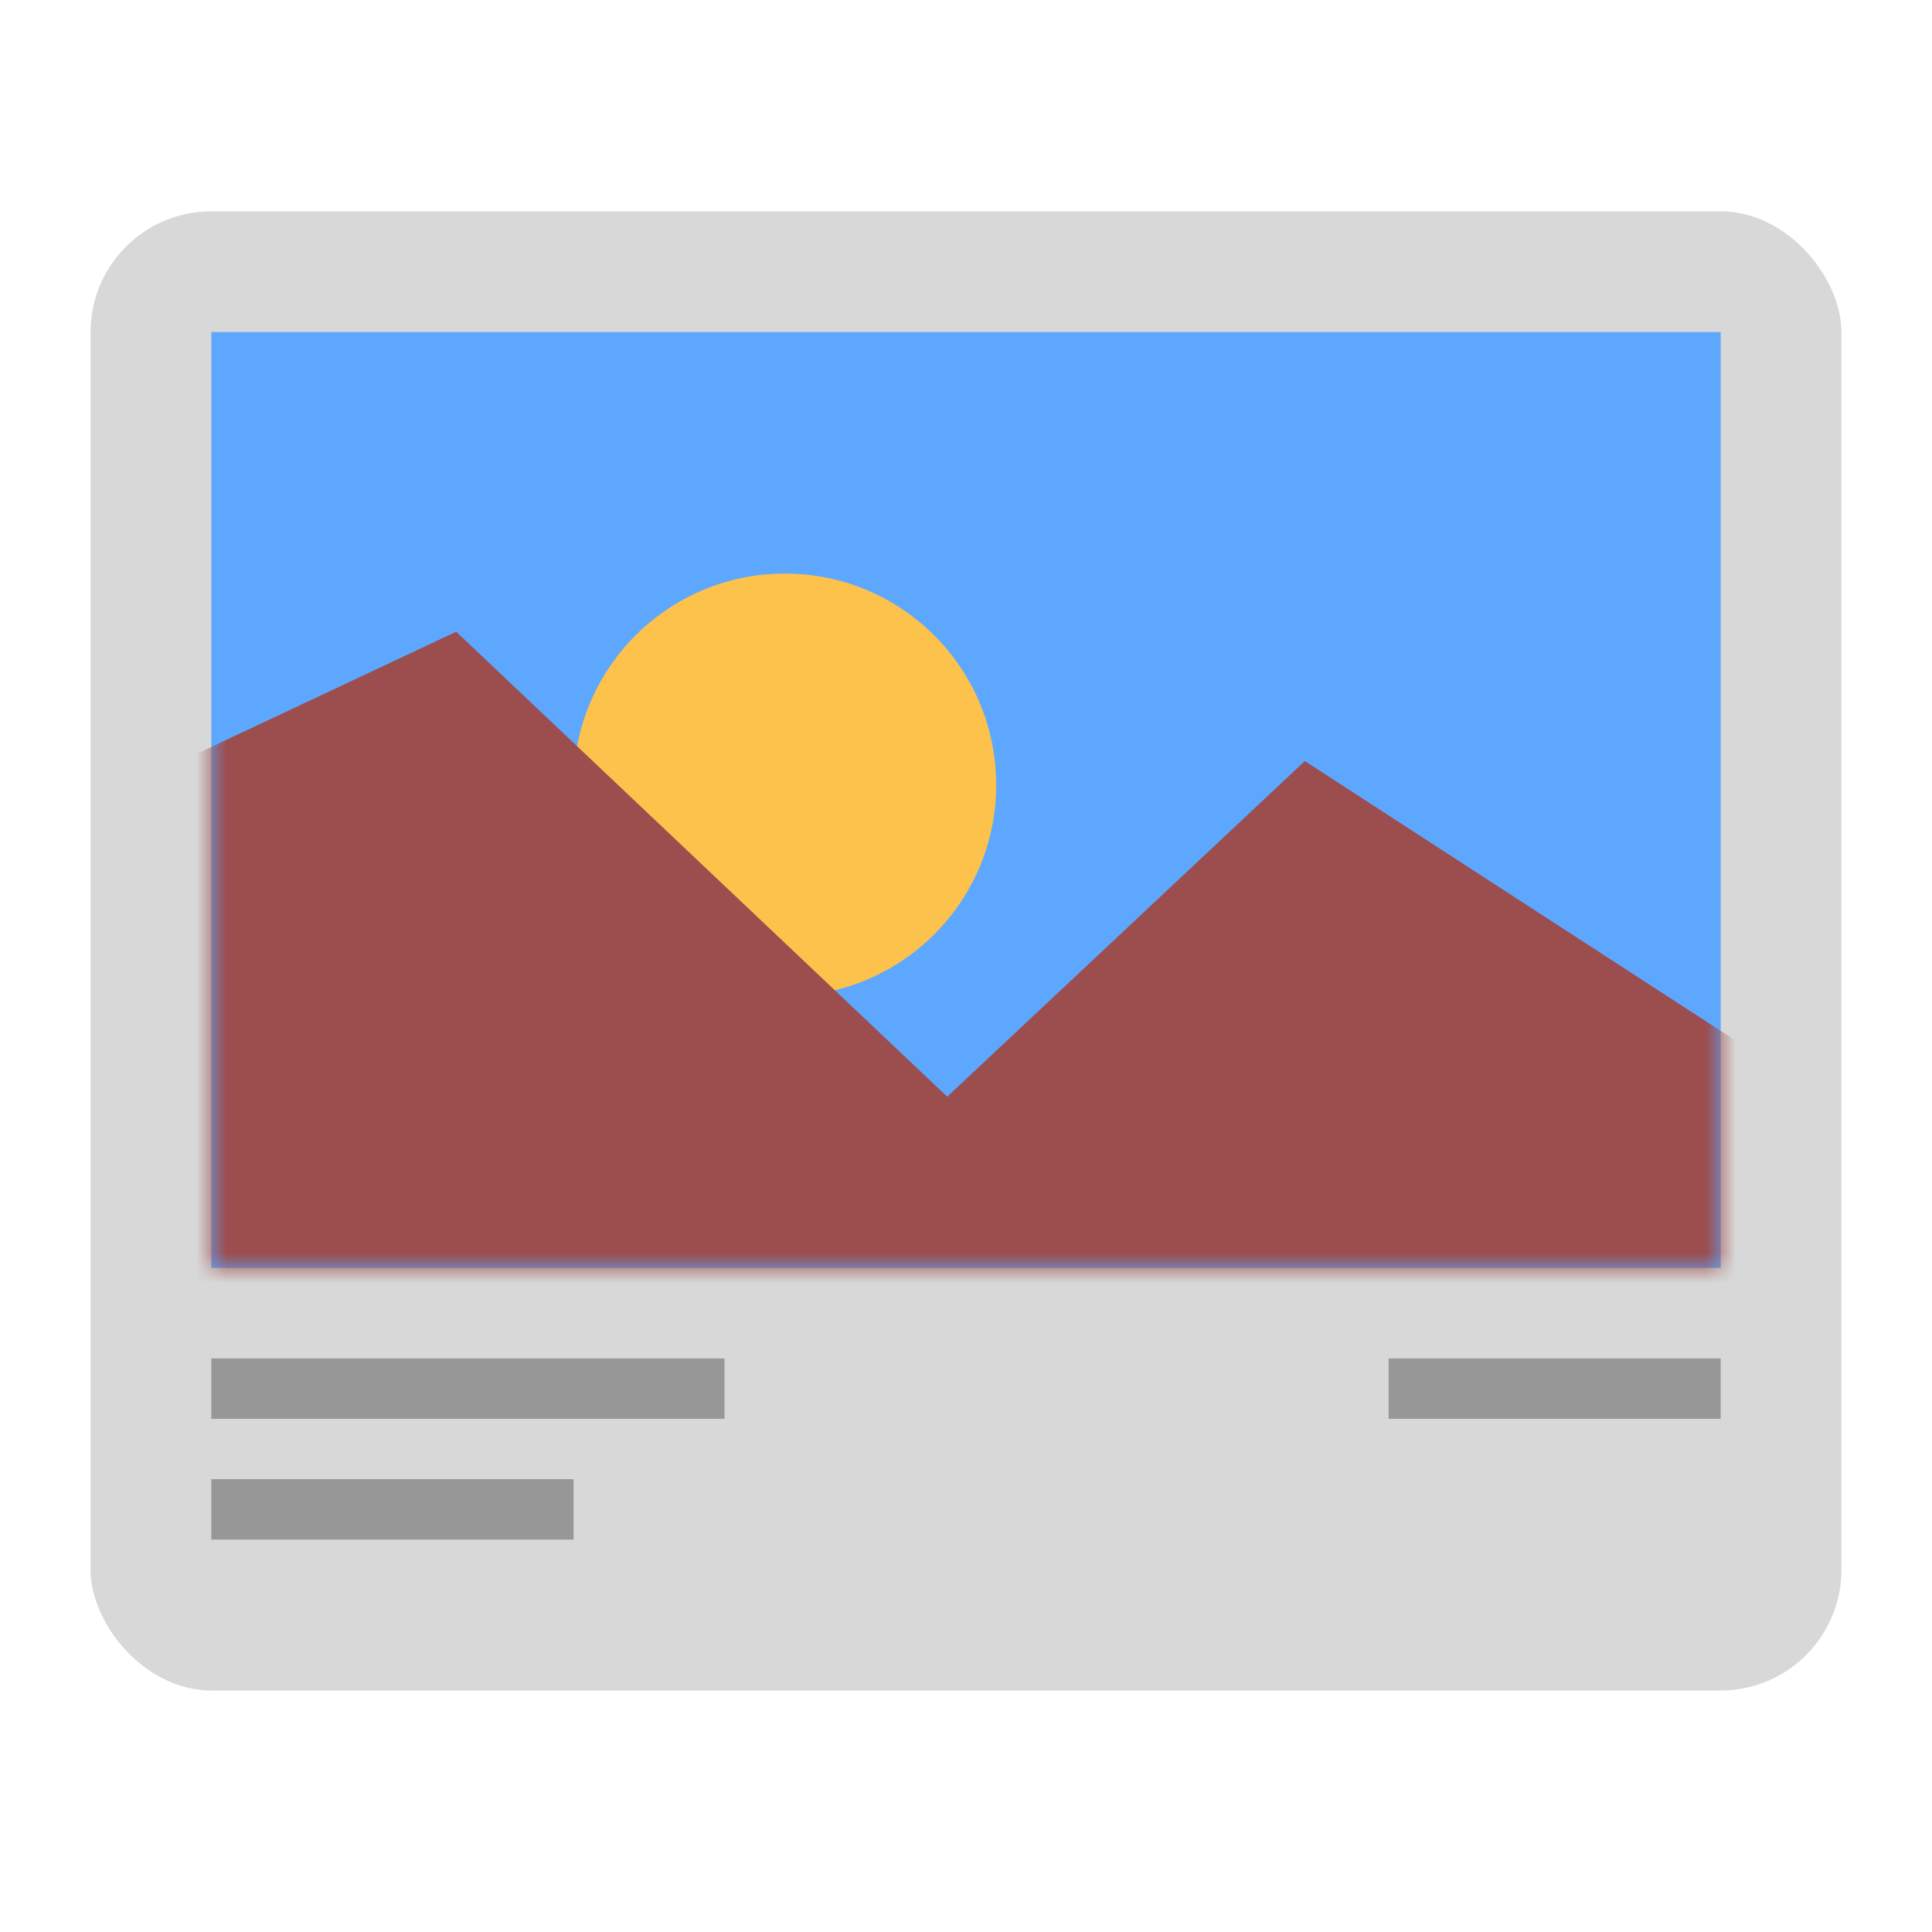
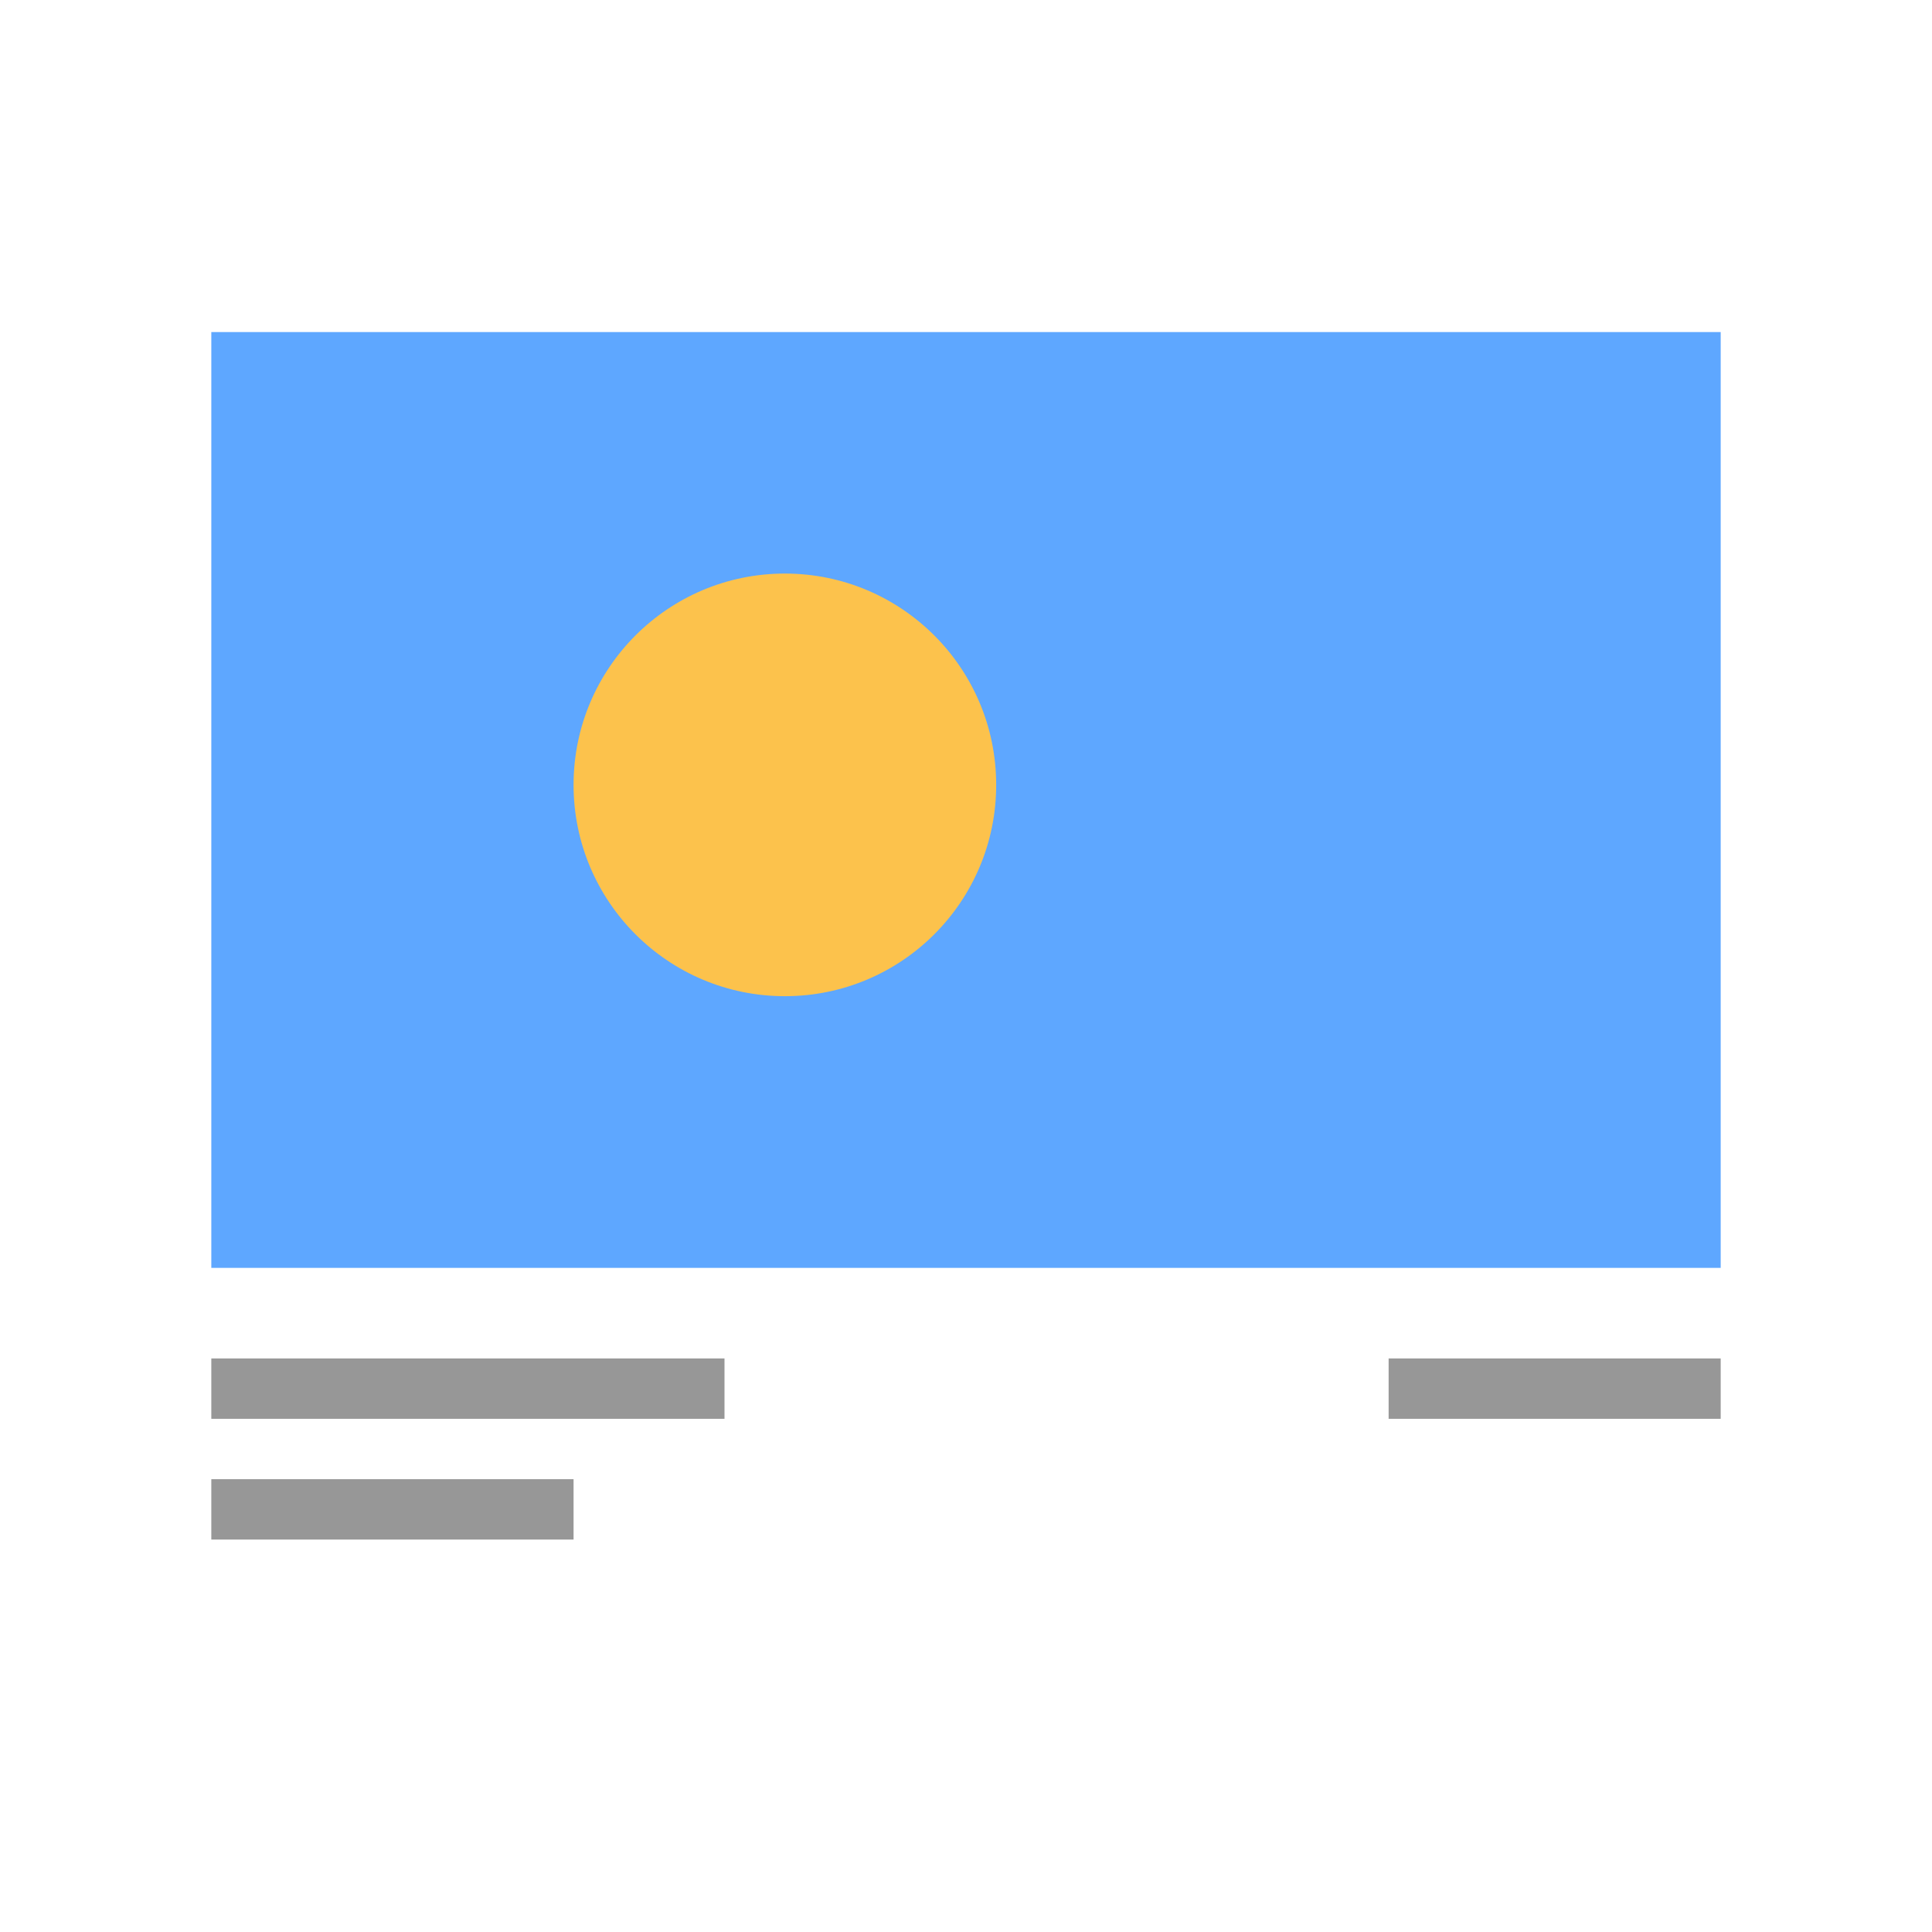
<svg xmlns="http://www.w3.org/2000/svg" xmlns:xlink="http://www.w3.org/1999/xlink" width="64" height="64" viewBox="0 0 64 64">
  <defs>
    <rect id="photo-a" width="50" height="31" />
  </defs>
  <g fill="none" fill-rule="evenodd">
-     <rect width="58" height="49" x="3" y="7" fill="#D8D8D8" rx="4" />
    <path stroke="#979797" stroke-linecap="square" stroke-width="2" d="M8 46L23 46M47 46L56 46M8 50L18 50" />
    <g transform="translate(7 11)">
      <mask id="photo-b" fill="#fff">
        <use xlink:href="#photo-a" />
      </mask>
      <use fill="#5EA7FF" xlink:href="#photo-a" />
      <circle cx="19" cy="15" r="7" fill="#FCC24C" mask="url(#photo-b)" />
-       <polygon fill="#9C4D4D" points="-9.373 18.153 8.112 9.927 24.378 25.33 36.225 14.212 66.095 33.59 52.006 55.627 -13.868 51.642" mask="url(#photo-b)" />
    </g>
  </g>
</svg>